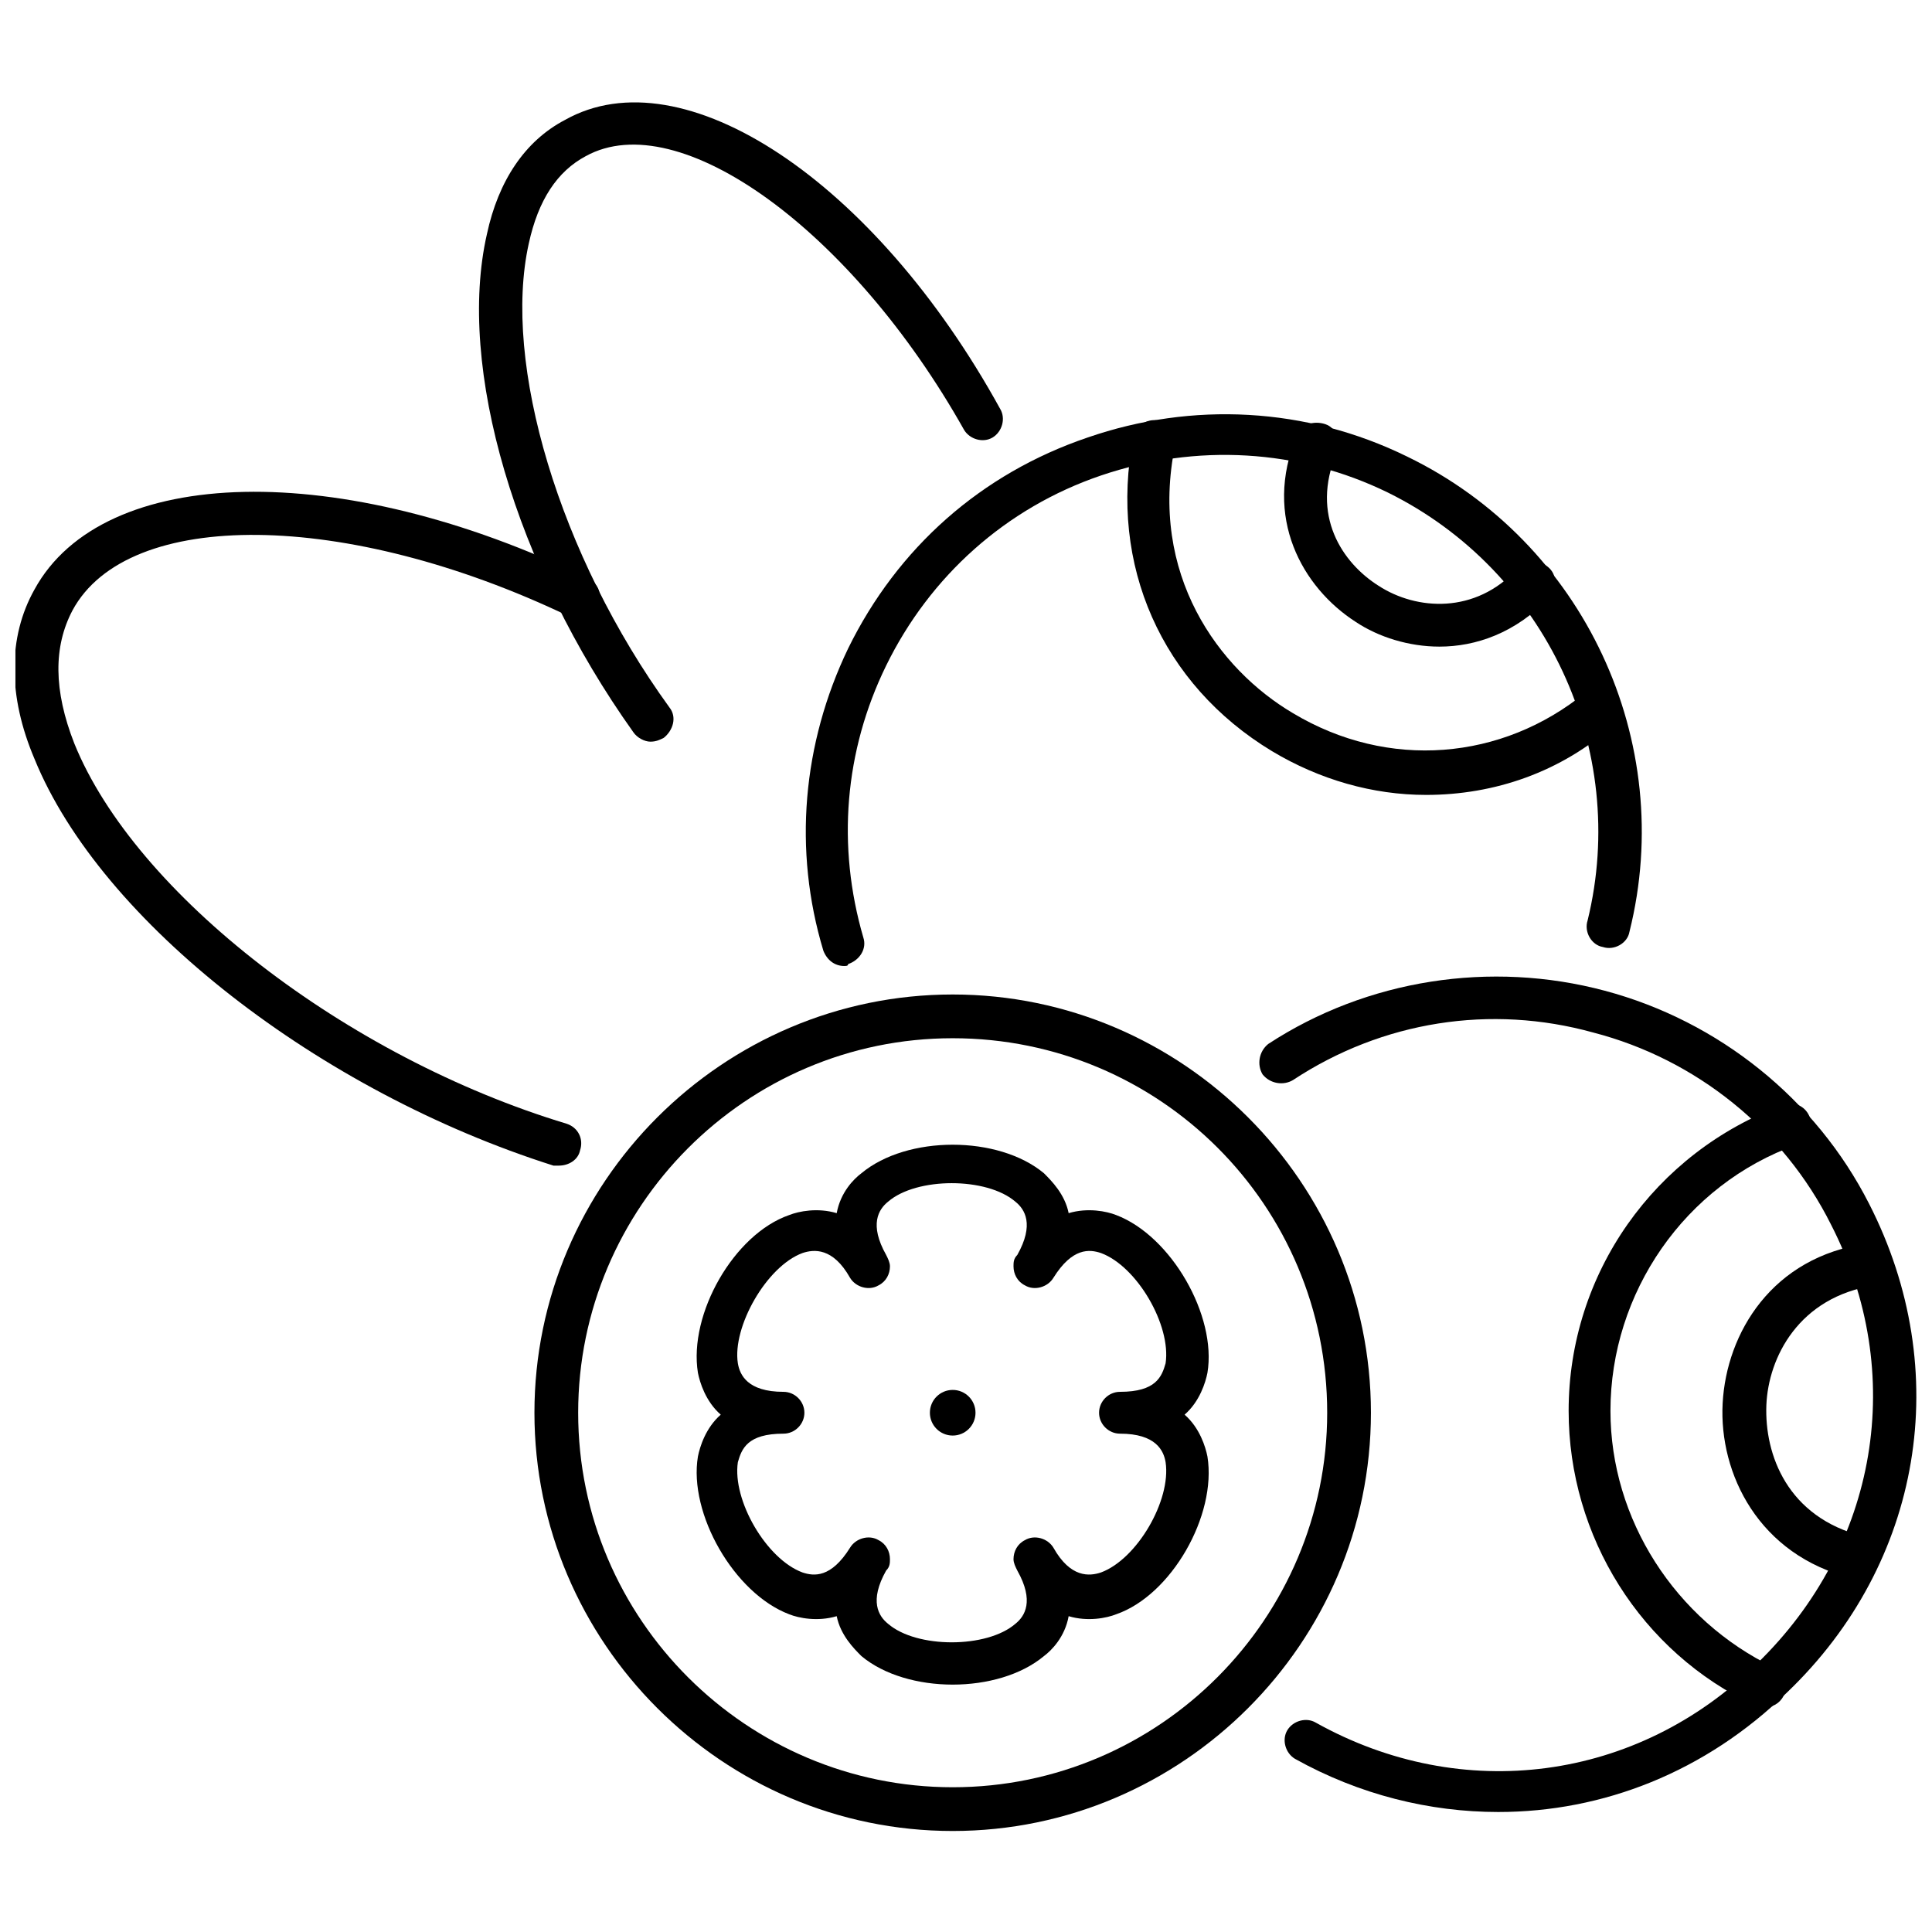
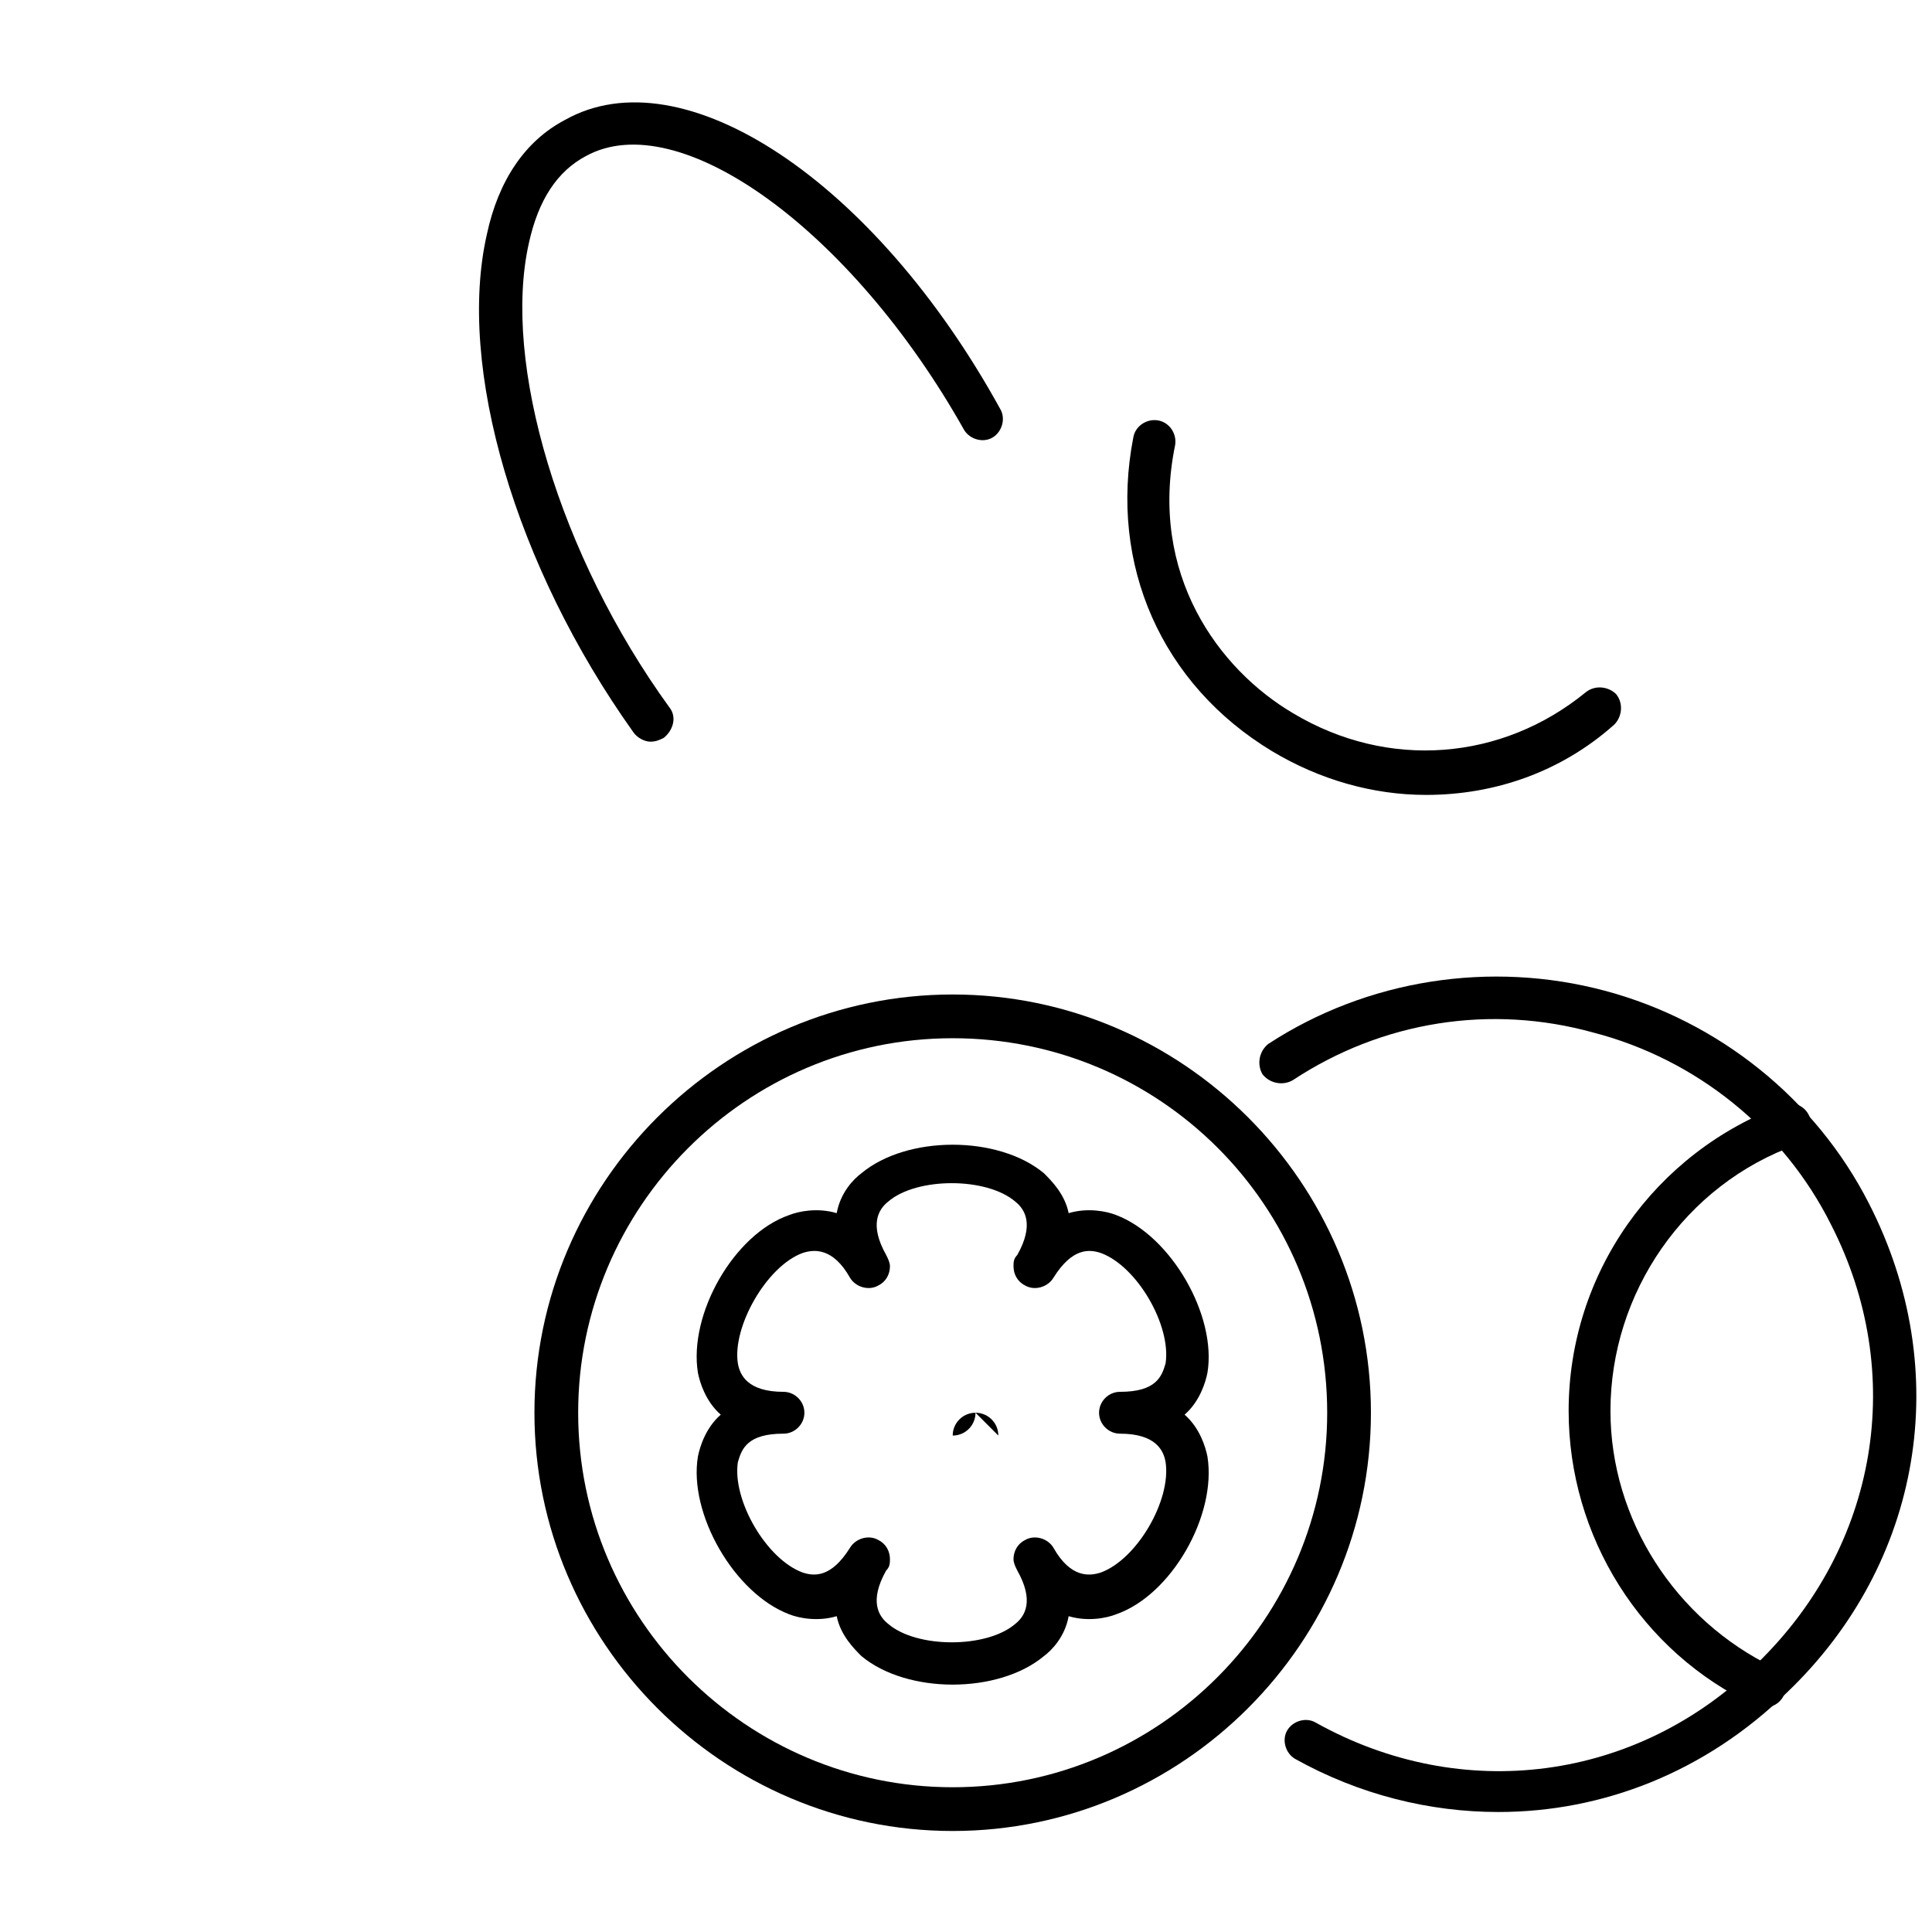
<svg xmlns="http://www.w3.org/2000/svg" width="800px" height="800px" version="1.1" viewBox="144 144 512 512">
  <defs>
    <clipPath id="b">
-       <path d="m148.09 274h154.91v179h-154.91z" />
-     </clipPath>
+       </clipPath>
    <clipPath id="a">
      <path d="m477 402h174.9v223h-174.9z" />
    </clipPath>
  </defs>
  <path d="m316.37 340.55c-1.512 0-3.527-1.008-4.535-2.519-31.234-43.832-46.855-96.73-38.793-132 3.023-14.105 10.078-24.688 20.656-30.23 31.234-17.629 82.121 16.125 115.37 76.582 1.512 2.519 0.504 6.047-2.016 7.559-2.519 1.512-6.047 0.504-7.559-2.016-29.723-52.902-75.57-86.152-100.25-72.551-7.559 4.031-12.594 11.586-15.113 23.176-7.055 31.738 8.062 82.625 37.281 122.93 2.016 2.519 1.008 6.047-1.512 8.062-1.008 0.504-2.016 1.008-3.527 1.008z" />
  <g clip-path="url(#b)">
    <path d="m292.18 452.9h-1.512c-61.969-19.648-119.91-64.488-137.54-107.82-7.055-16.625-7.055-32.242 0-44.84 18.137-33.25 81.113-34.762 146.61-3.023 3.023 1.512 4.031 4.535 2.519 7.559-1.512 3.023-4.535 4.031-7.559 2.519-58.945-28.211-116.88-28.715-131.5-1.512-5.039 9.574-5.039 21.16 0.504 35.266 16.121 39.801 72.043 83.129 130.49 100.76 3.023 1.008 4.535 4.031 3.527 7.055-0.504 2.519-3.023 4.031-5.543 4.031z" />
  </g>
-   <path d="m367.75 400c-2.519 0-4.535-1.512-5.543-4.031-8.062-26.703-5.543-54.914 6.551-80.105 13.098-26.703 35.266-46.352 63.48-55.922 27.711-9.574 57.938-8.062 84.641 5.039 46.855 22.672 71.539 75.57 58.945 125.95-0.504 3.023-4.031 5.039-7.055 4.031-3.023-0.504-5.039-4.031-4.031-7.055 11.082-45.344-11.082-92.699-52.898-113.36-23.68-11.586-50.883-13.098-76.074-4.535-25.191 8.566-45.344 26.703-56.93 50.383-11.082 22.672-13.098 47.863-6.047 72.043 1.008 3.023-1.008 6.047-4.031 7.055 0 0.5-0.504 0.5-1.008 0.5z" />
-   <path d="m525.45 315.36c-8.062 0-16.121-2.519-22.168-6.551-14.105-9.07-24.688-27.711-15.617-49.375 1.008-3.023 4.535-4.031 7.559-3.023 3.023 1.008 4.031 4.535 3.023 7.559-7.055 16.625 1.512 29.223 11.082 35.266 10.078 6.551 25.695 7.559 36.777-4.535 2.016-2.519 5.543-2.519 8.062-0.504 2.519 2.016 2.519 5.543 0.504 8.062-9.07 9.574-19.648 13.102-29.223 13.102z" />
  <path d="m521.92 354.66c-14.105 0-28.215-4.031-40.809-11.586-29.223-17.633-43.328-49.375-36.777-83.129 0.504-3.023 3.527-5.039 6.551-4.535 3.023 0.504 5.039 3.527 4.535 6.551-7.055 34.258 11.586 59.449 31.234 71.039 25.191 15.113 55.418 12.594 77.586-5.543 2.519-2.016 6.047-1.512 8.062 0.504 2.016 2.519 1.512 6.047-0.504 8.062-14.109 12.59-31.742 18.637-49.879 18.637z" />
  <g clip-path="url(#a)">
    <path d="m541.07 624.2c-18.137 0-36.777-4.535-53.906-14.105-2.519-1.512-3.527-5.039-2.016-7.559s5.039-3.527 7.559-2.016c38.793 21.664 85.145 15.617 116.88-15.617 32.242-31.234 39.801-77.082 19.648-116.38-12.594-25.191-35.77-43.832-62.977-50.883-27.207-7.562-55.926-3.027-79.605 12.59-2.519 1.512-6.047 1.008-8.062-1.512-1.512-2.519-1.008-6.047 1.512-8.062 26.199-17.129 58.945-22.168 89.176-14.105 30.23 8.062 55.922 28.719 70.031 56.426 22.672 44.336 14.105 95.219-21.664 129.48-21.664 21.16-48.871 31.742-76.578 31.742z" />
  </g>
-   <path d="m636.29 562.23h-1.512c-24.688-6.047-35.266-27.711-34.258-46.352s13.098-38.793 38.289-42.32c3.023-0.504 6.047 1.512 6.551 4.535 0.504 3.023-1.512 6.047-4.535 6.551-20.152 3.023-28.215 19.145-28.719 31.738-0.504 13.098 5.543 29.727 25.695 34.762 3.023 0.504 5.039 4.031 4.031 7.055-0.504 2.519-3.023 4.031-5.543 4.031z" />
  <path d="m611.6 596.48c-1.008 0-1.512 0-2.519-0.504-30.23-14.105-49.375-44.84-49.375-78.09 0-36.273 22.672-68.52 56.93-81.113 3.023-1.008 6.047 0.504 7.055 3.527 1.008 3.023-0.504 6.047-3.527 7.055-29.727 10.578-49.375 39.297-49.375 70.535 0 28.719 17.129 55.418 43.328 68.016 3.023 1.512 4.031 4.535 2.519 7.559-1.004 2.008-3.019 3.016-5.035 3.016z" />
  <path d="m396.47 629.23c-60.961 0-110.84-49.879-110.84-110.84s49.879-110.84 110.84-110.84c60.961 0 110.84 49.879 110.84 110.84-0.004 60.965-49.879 110.84-110.84 110.84zm0-210.09c-54.914 0-99.25 44.84-99.25 99.25 0 54.914 44.84 99.25 99.25 99.25 54.914 0 99.25-44.84 99.25-99.25 0-54.918-44.336-99.25-99.25-99.25z" />
  <path d="m396.47 590.44c-9.07 0-18.137-2.519-24.184-7.559-2.016-2.016-5.543-5.543-6.551-10.578-5.039 1.512-10.078 0.504-12.594-0.504-14.609-5.543-26.703-26.703-24.184-41.816 0.504-2.519 2.016-7.559 6.047-11.082-4.031-3.527-5.543-8.566-6.047-11.082-2.519-15.617 9.574-36.777 24.184-41.816 2.519-1.008 7.559-2.016 12.594-0.504 1.008-5.543 4.535-9.07 6.551-10.578 12.09-10.078 36.273-10.078 48.367 0 2.016 2.016 5.543 5.543 6.551 10.578 5.039-1.512 10.078-0.504 12.594 0.504 14.609 5.543 26.703 26.703 24.184 41.816-0.504 2.519-2.016 7.559-6.047 11.082 4.031 3.527 5.543 8.566 6.047 11.082 2.519 15.617-9.574 36.777-24.184 41.816-2.519 1.008-7.559 2.016-12.594 0.504-1.008 5.543-4.535 9.07-6.551 10.578-6.047 5.039-15.117 7.559-24.184 7.559zm-16.625-33.25c0 1.008 0 2.016-1.008 3.023-4.535 8.062-2.016 12.09 0.504 14.105 7.559 6.551 26.199 6.551 33.754 0 2.519-2.016 5.039-6.047 0.504-14.105-0.504-1.008-1.008-2.016-1.008-3.023 0-2.016 1.008-4.031 3.023-5.039 2.519-1.512 6.047-0.504 7.559 2.016 4.535 8.062 9.574 7.559 12.594 6.551 9.574-3.527 18.641-19.145 17.129-29.223-0.504-3.023-2.519-7.559-12.09-7.559-3.023 0-5.543-2.519-5.543-5.543s2.519-5.543 5.543-5.543c9.574 0 11.082-4.031 12.09-7.559 1.512-10.078-7.559-25.695-17.129-29.223-3.023-1.008-7.559-1.512-12.594 6.551-1.512 2.519-5.039 3.527-7.559 2.016-2.016-1.008-3.023-3.023-3.023-5.039 0-1.008 0-2.016 1.008-3.023 4.535-8.062 2.016-12.09-0.504-14.105-7.559-6.551-26.199-6.551-33.754 0-2.519 2.016-5.039 6.047-0.504 14.105 0.504 1.008 1.008 2.016 1.008 3.023 0 2.016-1.008 4.031-3.023 5.039-2.519 1.512-6.047 0.504-7.559-2.016-4.535-8.062-9.574-7.559-12.594-6.551-9.574 3.527-18.641 19.648-17.129 29.223 0.504 3.023 2.519 7.559 12.09 7.559 3.023 0 5.543 2.519 5.543 5.543s-2.519 5.543-5.543 5.543c-9.574 0-11.082 4.031-12.09 7.559-1.512 10.078 7.559 25.695 17.129 29.223 3.023 1.008 7.559 1.512 12.594-6.551 1.512-2.519 5.039-3.527 7.559-2.016 2.016 1.008 3.023 3.023 3.023 5.039z" />
-   <path d="m402.52 518.39c0 3.34-2.703 6.047-6.043 6.047s-6.047-2.707-6.047-6.047c0-3.34 2.707-6.047 6.047-6.047s6.043 2.707 6.043 6.047" />
+   <path d="m402.52 518.39c0 3.34-2.703 6.047-6.043 6.047c0-3.34 2.707-6.047 6.047-6.047s6.043 2.707 6.043 6.047" />
</svg>